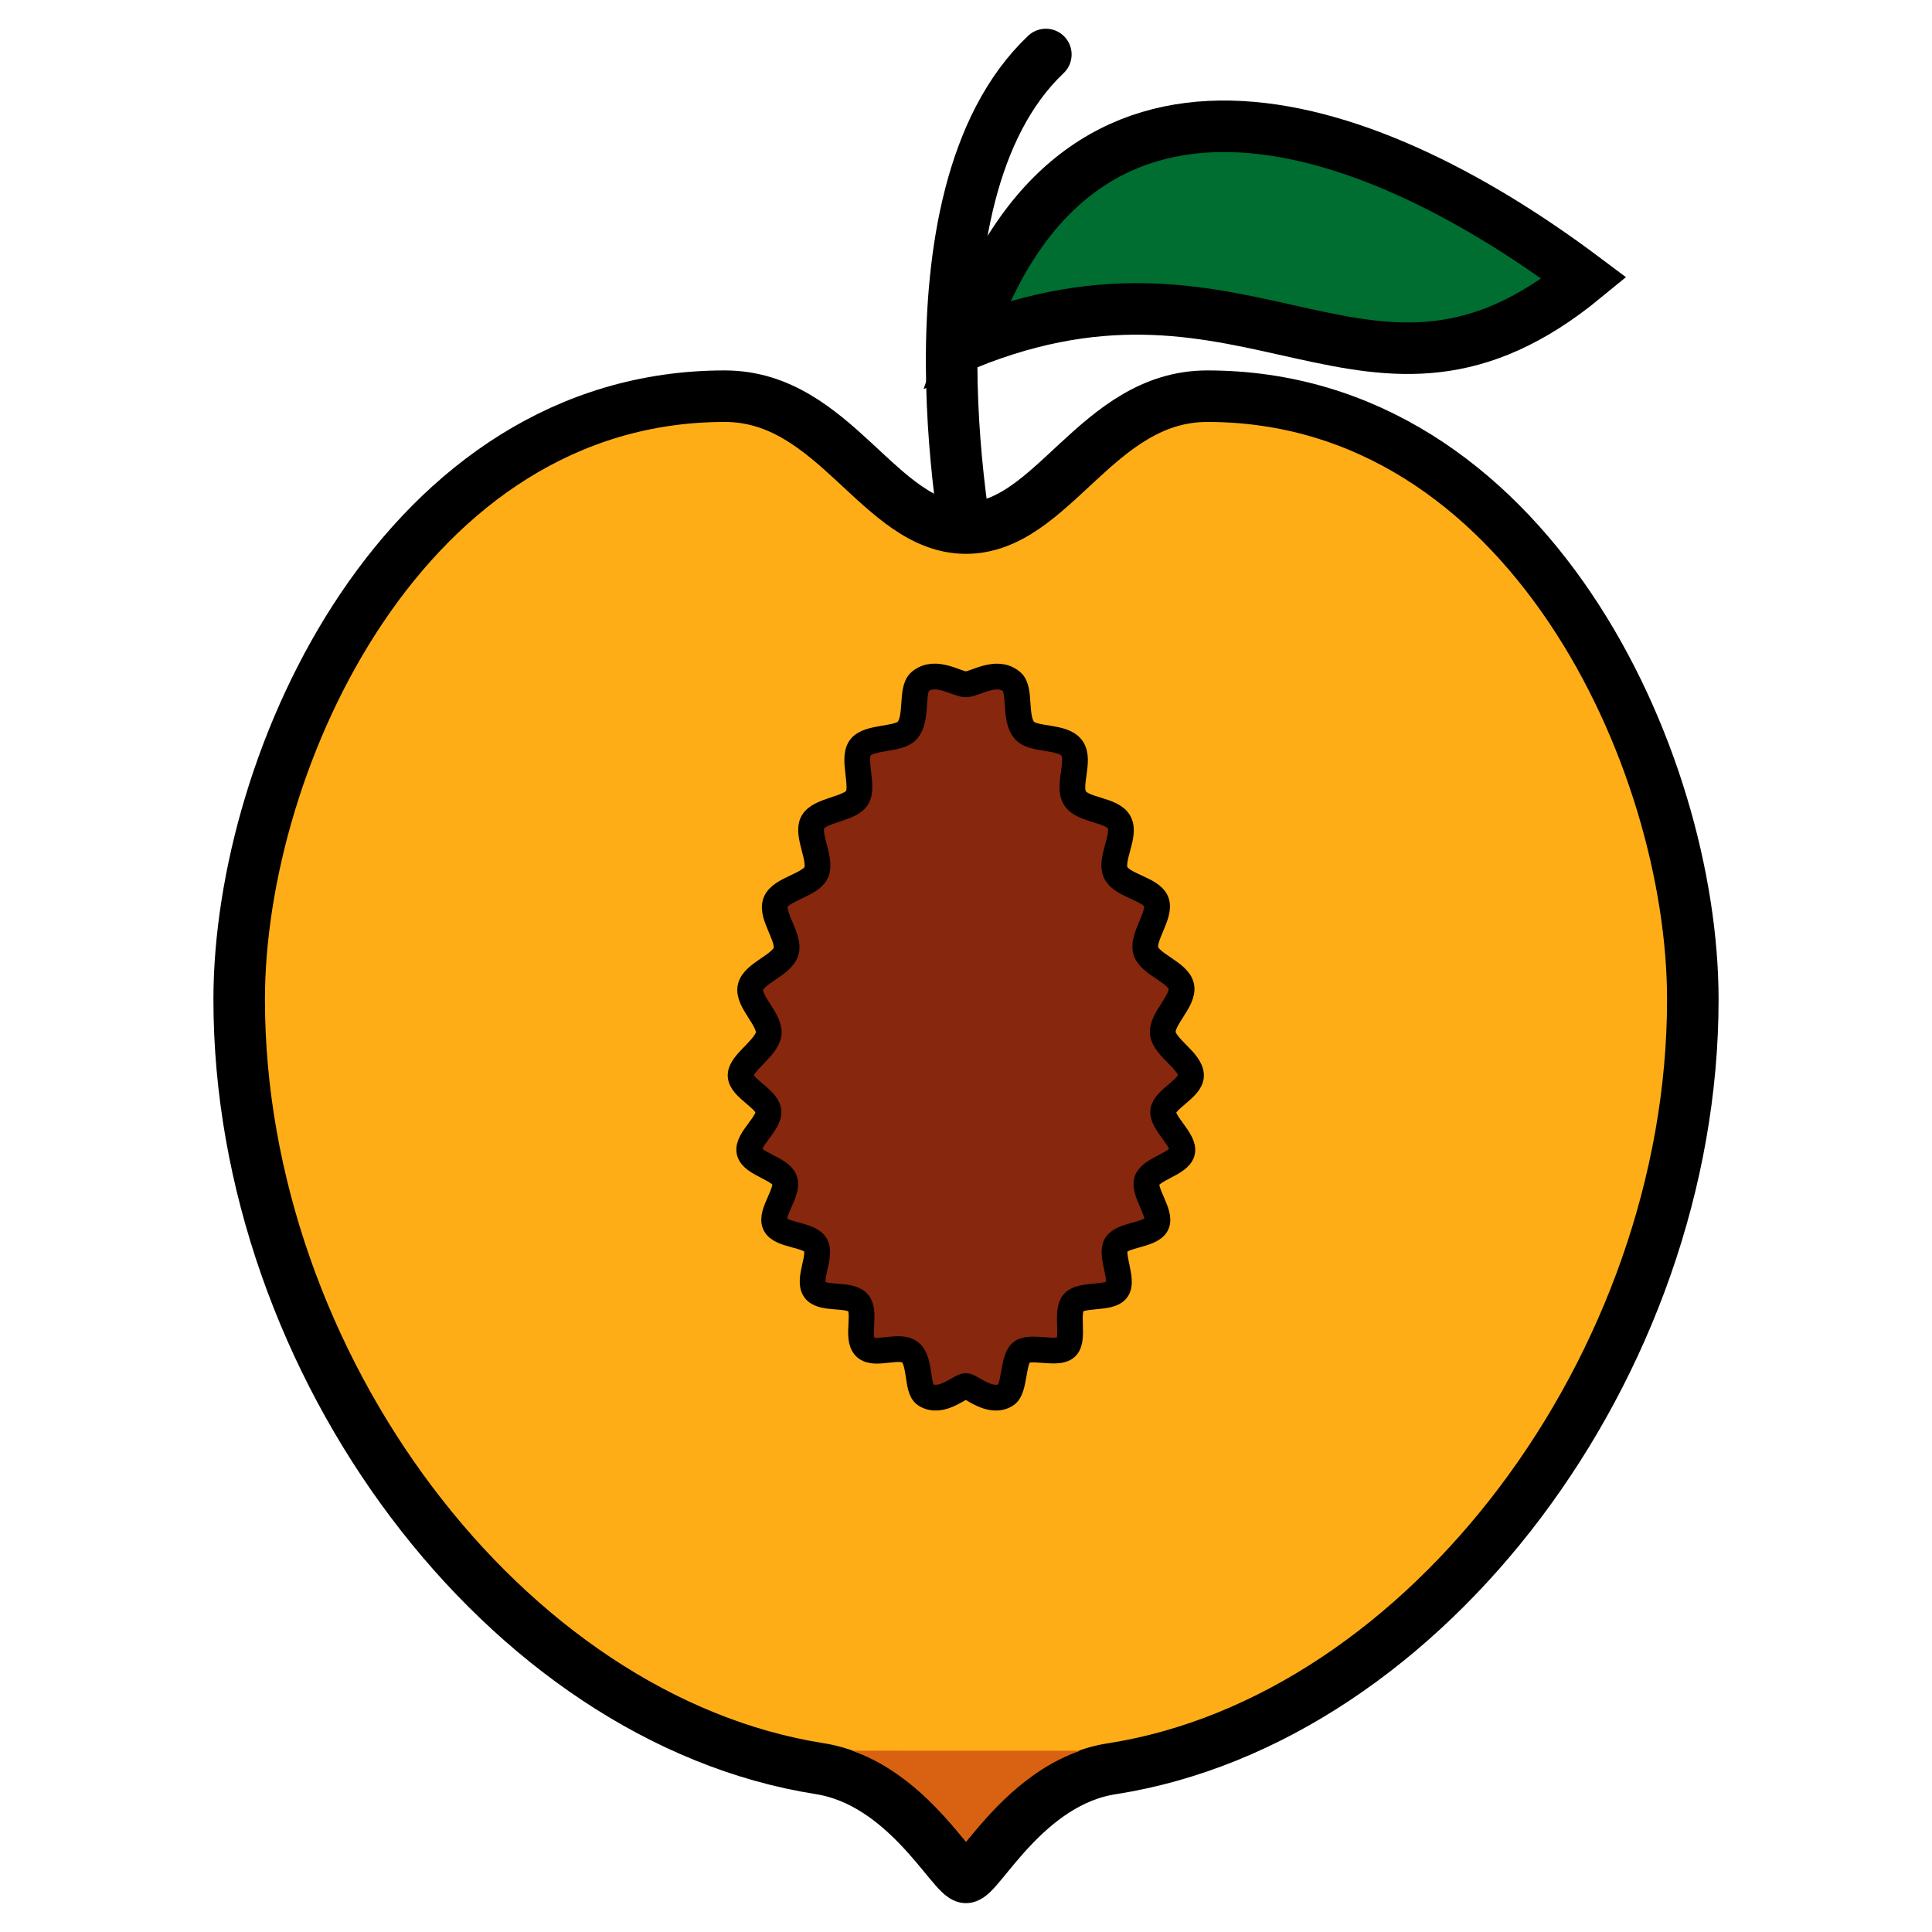
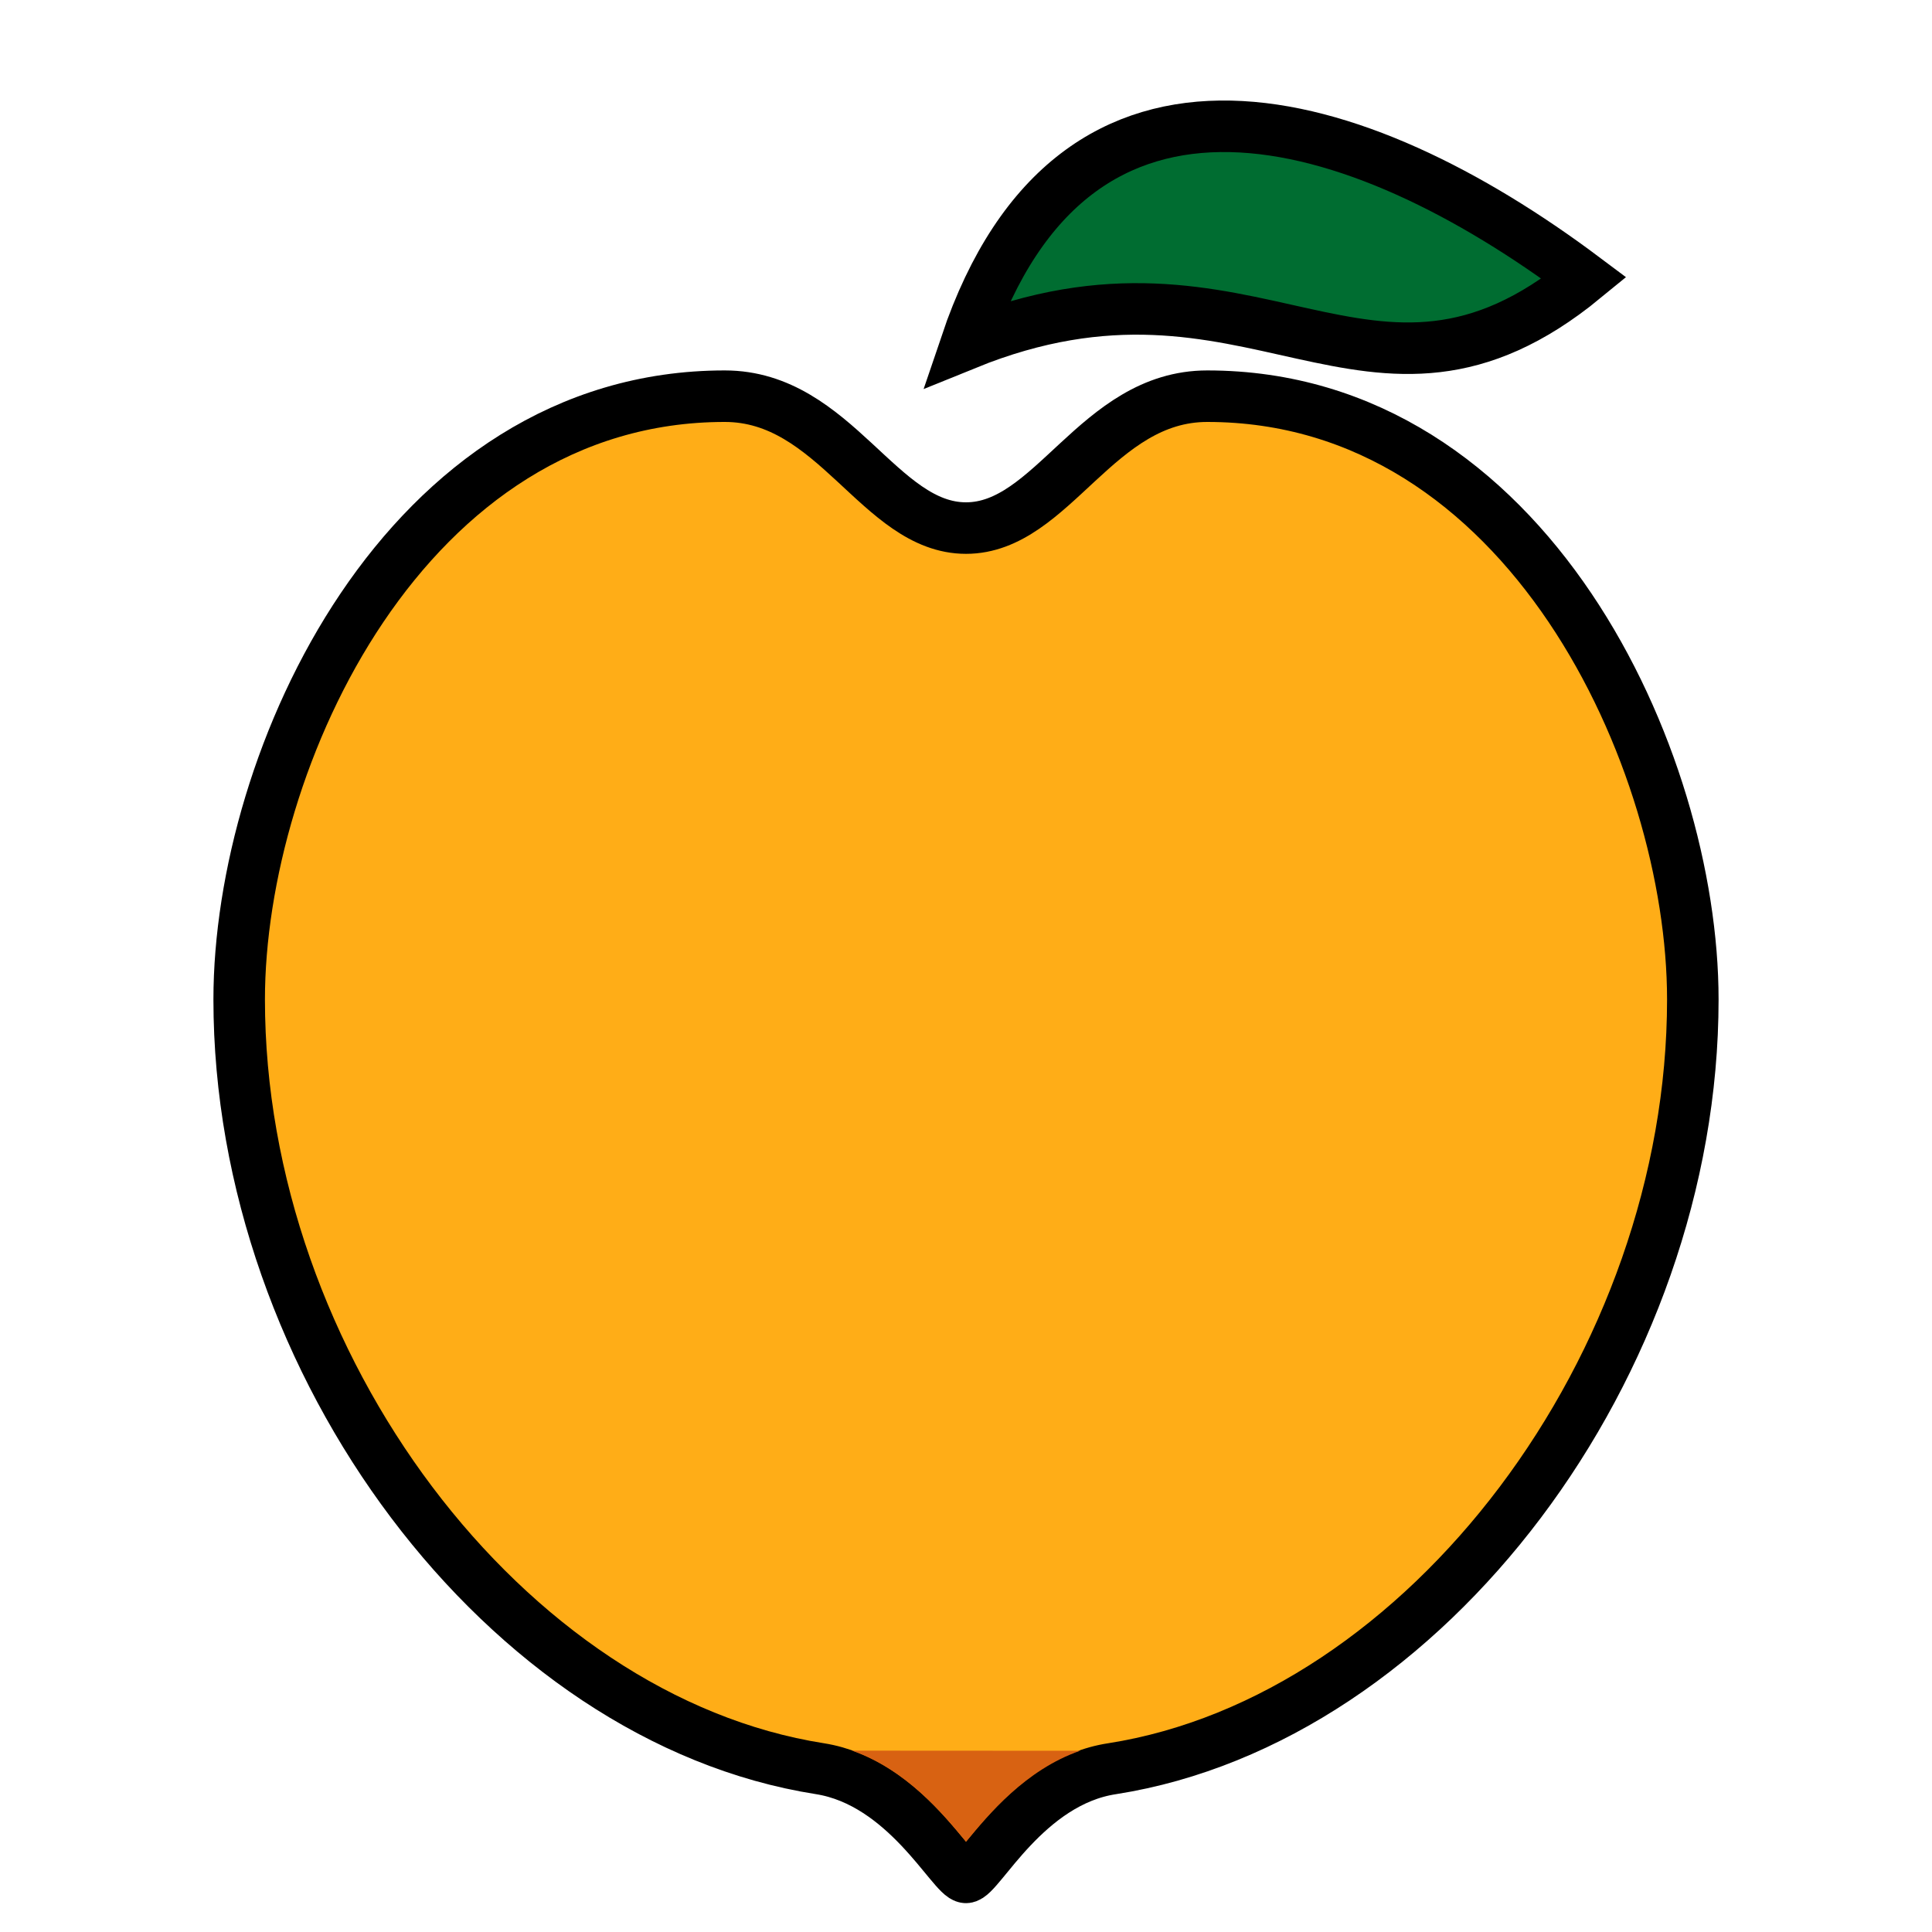
<svg xmlns="http://www.w3.org/2000/svg" width="800px" height="800px" viewBox="0 0 150 150" id="ART">
  <defs>
    <style>.cls-1,.cls-5{fill:none;}.cls-1,.cls-2,.cls-5,.cls-6{stroke:#000000;}.cls-1{stroke-linecap:round;stroke-linejoin:round;}.cls-1,.cls-2,.cls-6{stroke-width:4px;}.cls-2{fill:#ffad17;}.cls-2,.cls-5,.cls-6{stroke-miterlimit:10;}.cls-3{fill:#d86212;}.cls-4{fill:#87270e;}.cls-5{stroke-width:2px;}.cls-6{fill:#006d31;}</style>
  </defs>
  <title />
-   <path class="cls-1" d="M75.41,43.92s-6-28.52,5.79-39.69" />
  <path class="cls-2" d="M131.43,77.6c0,28.32-20.7,55.89-45.07,59.72-6.69,1-10.34,8.44-11.36,8.44s-4.67-7.39-11.35-8.44c-24.38-3.83-45.08-31.4-45.08-59.72,0-18.67,12.87-46.84,37.7-46.84C64.85,30.76,68.27,41,75,41S85.15,30.76,93.73,30.76C118.56,30.76,131.43,58.93,131.43,77.6Z" data-name="&lt;Path&gt;" id="_Path_" />
  <path class="cls-3" d="M66.15,135.92c4.25,1.49,7.13,5,8.79,7L75,143l.06-.07c1.66-2,4.54-5.52,8.8-7Z" />
-   <path class="cls-4" d="M92.47,83.5c0,1-2.05,1.83-2.16,2.76s1.69,2.26,1.47,3.18-2.41,1.31-2.73,2.2,1.15,2.57.74,3.42-2.64.78-3.13,1.58.61,2.75.05,3.5-2.75.28-3.37,1,.1,2.83-.56,3.46-2.79-.17-3.48.39-.49,2.86-1.19,3.3c-1.23.77-2.7-.68-3.13-.68s-1.9,1.45-3.13.68c-.7-.44-.34-2.63-1.19-3.3s-2.74.32-3.48-.39.1-2.71-.56-3.46-2.78-.19-3.36-1,.56-2.67.05-3.5-2.71-.7-3.13-1.58,1.07-2.51.74-3.43-2.5-1.25-2.73-2.2,1.59-2.21,1.47-3.18-2.16-1.78-2.16-2.76,2.06-2.13,2.18-3.24S58,77.72,58.27,76.63s2.44-1.69,2.76-2.76-1.21-2.78-.81-3.82,2.69-1.31,3.15-2.31-.79-2.94-.27-3.9,2.85-1,3.43-1.88-.38-3,.25-3.9,3-.58,3.66-1.35c.84-.94.25-3.17,1-3.79,1.19-1,2.85.21,3.55.21s2.37-1.21,3.56-.2c.74.62.15,2.85,1,3.79.69.78,2.95.39,3.66,1.35s-.37,2.92.25,3.9,2.88.86,3.43,1.87-.75,2.87-.27,3.9S89.37,69,89.77,70s-1.13,2.75-.81,3.82,2.54,1.67,2.76,2.77-1.56,2.52-1.44,3.63S92.47,82.38,92.47,83.5Z" />
-   <path class="cls-5" d="M92.47,83.5c0,1-2.05,1.83-2.16,2.76s1.69,2.26,1.47,3.18-2.41,1.31-2.73,2.2,1.15,2.57.74,3.42-2.64.78-3.13,1.58.61,2.75.05,3.5-2.75.28-3.37,1,.1,2.83-.56,3.46-2.79-.17-3.48.39-.49,2.86-1.19,3.3c-1.23.77-2.7-.68-3.13-.68s-1.9,1.45-3.13.68c-.7-.44-.34-2.63-1.19-3.3s-2.74.32-3.48-.39.1-2.71-.56-3.46-2.78-.19-3.36-1,.56-2.67.05-3.5-2.71-.7-3.13-1.58,1.07-2.51.74-3.43-2.5-1.25-2.73-2.2,1.59-2.21,1.47-3.18-2.16-1.78-2.16-2.76,2.06-2.13,2.18-3.24S58,77.72,58.27,76.63s2.44-1.69,2.76-2.76-1.21-2.78-.81-3.82,2.69-1.31,3.15-2.31-.79-2.94-.27-3.9,2.85-1,3.43-1.88-.38-3,.25-3.9,3-.58,3.66-1.35c.84-.94.25-3.17,1-3.79,1.19-1,2.85.21,3.55.21s2.37-1.21,3.56-.2c.74.62.15,2.85,1,3.79.69.78,2.95.39,3.66,1.35s-.37,2.92.25,3.9,2.88.86,3.43,1.87-.75,2.87-.27,3.9S89.37,69,89.77,70s-1.13,2.75-.81,3.82,2.54,1.67,2.76,2.77-1.56,2.52-1.44,3.63S92.47,82.38,92.47,83.5Z" />
  <path class="cls-6" d="M75,26.71c8.44-25,30.34-18.36,48-5.12C106.27,35.32,97.35,17.63,75,26.71Z" data-name="&lt;Path&gt;" id="_Path_2" />
</svg>